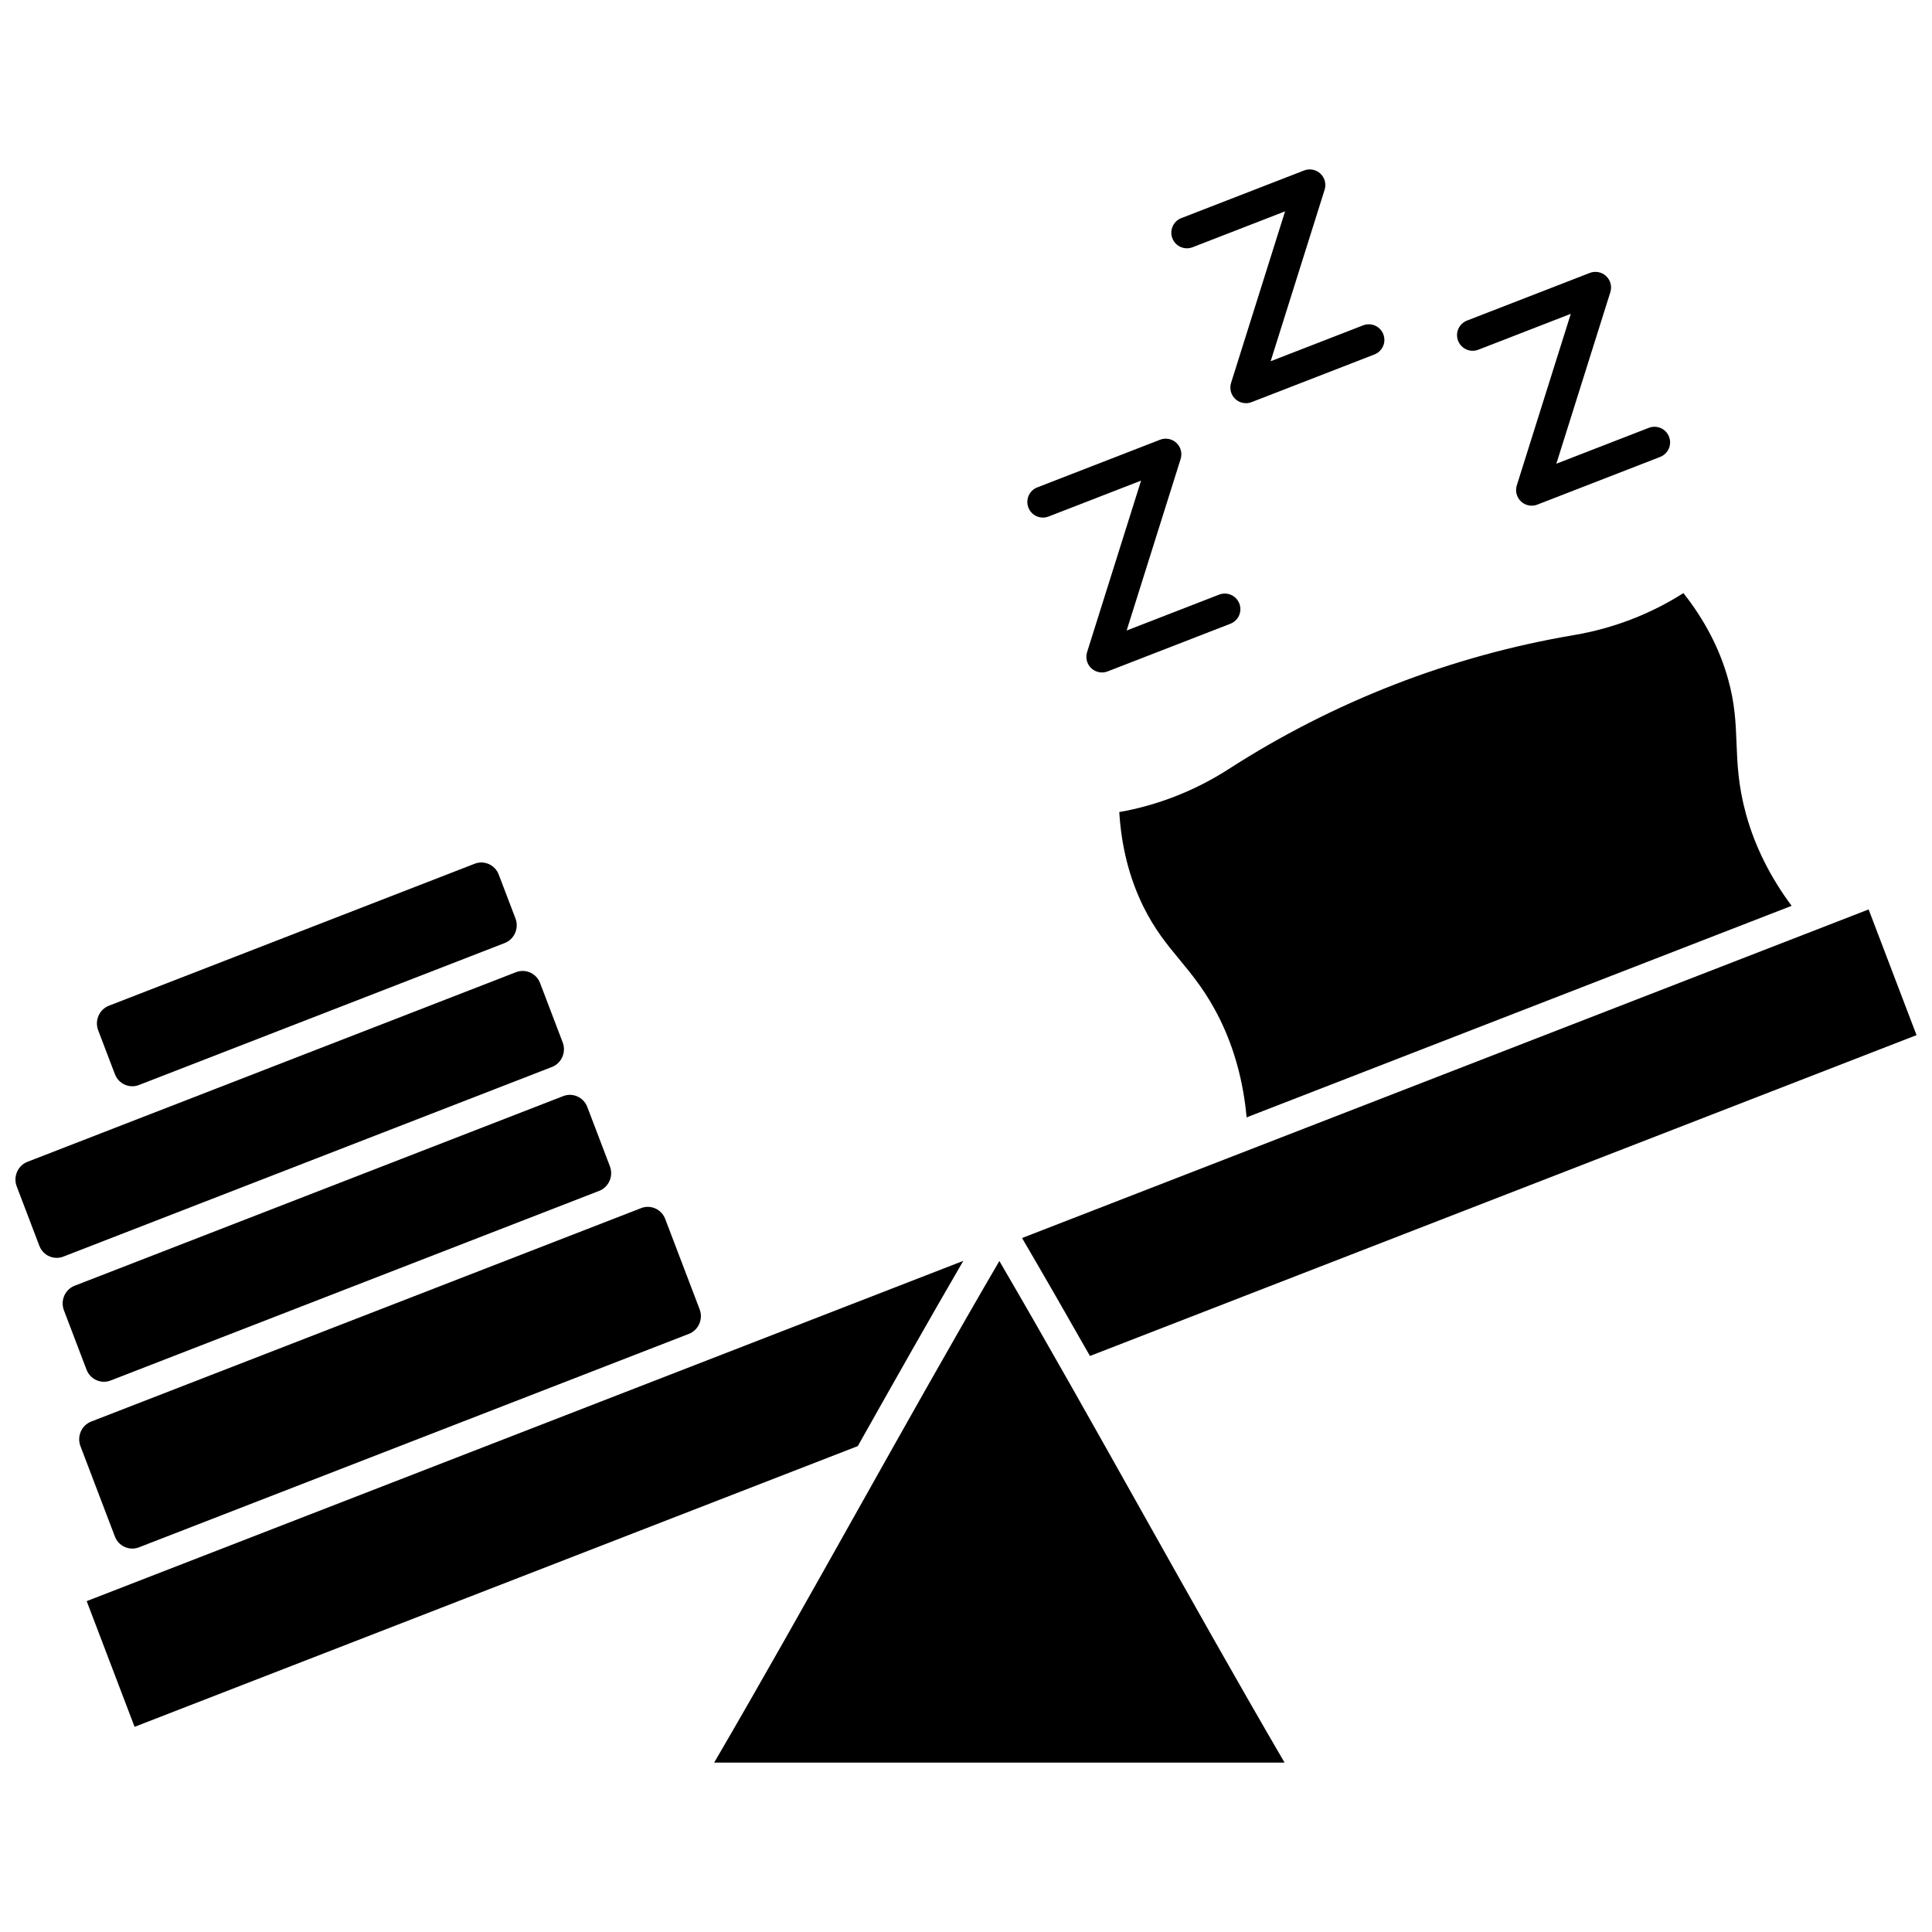
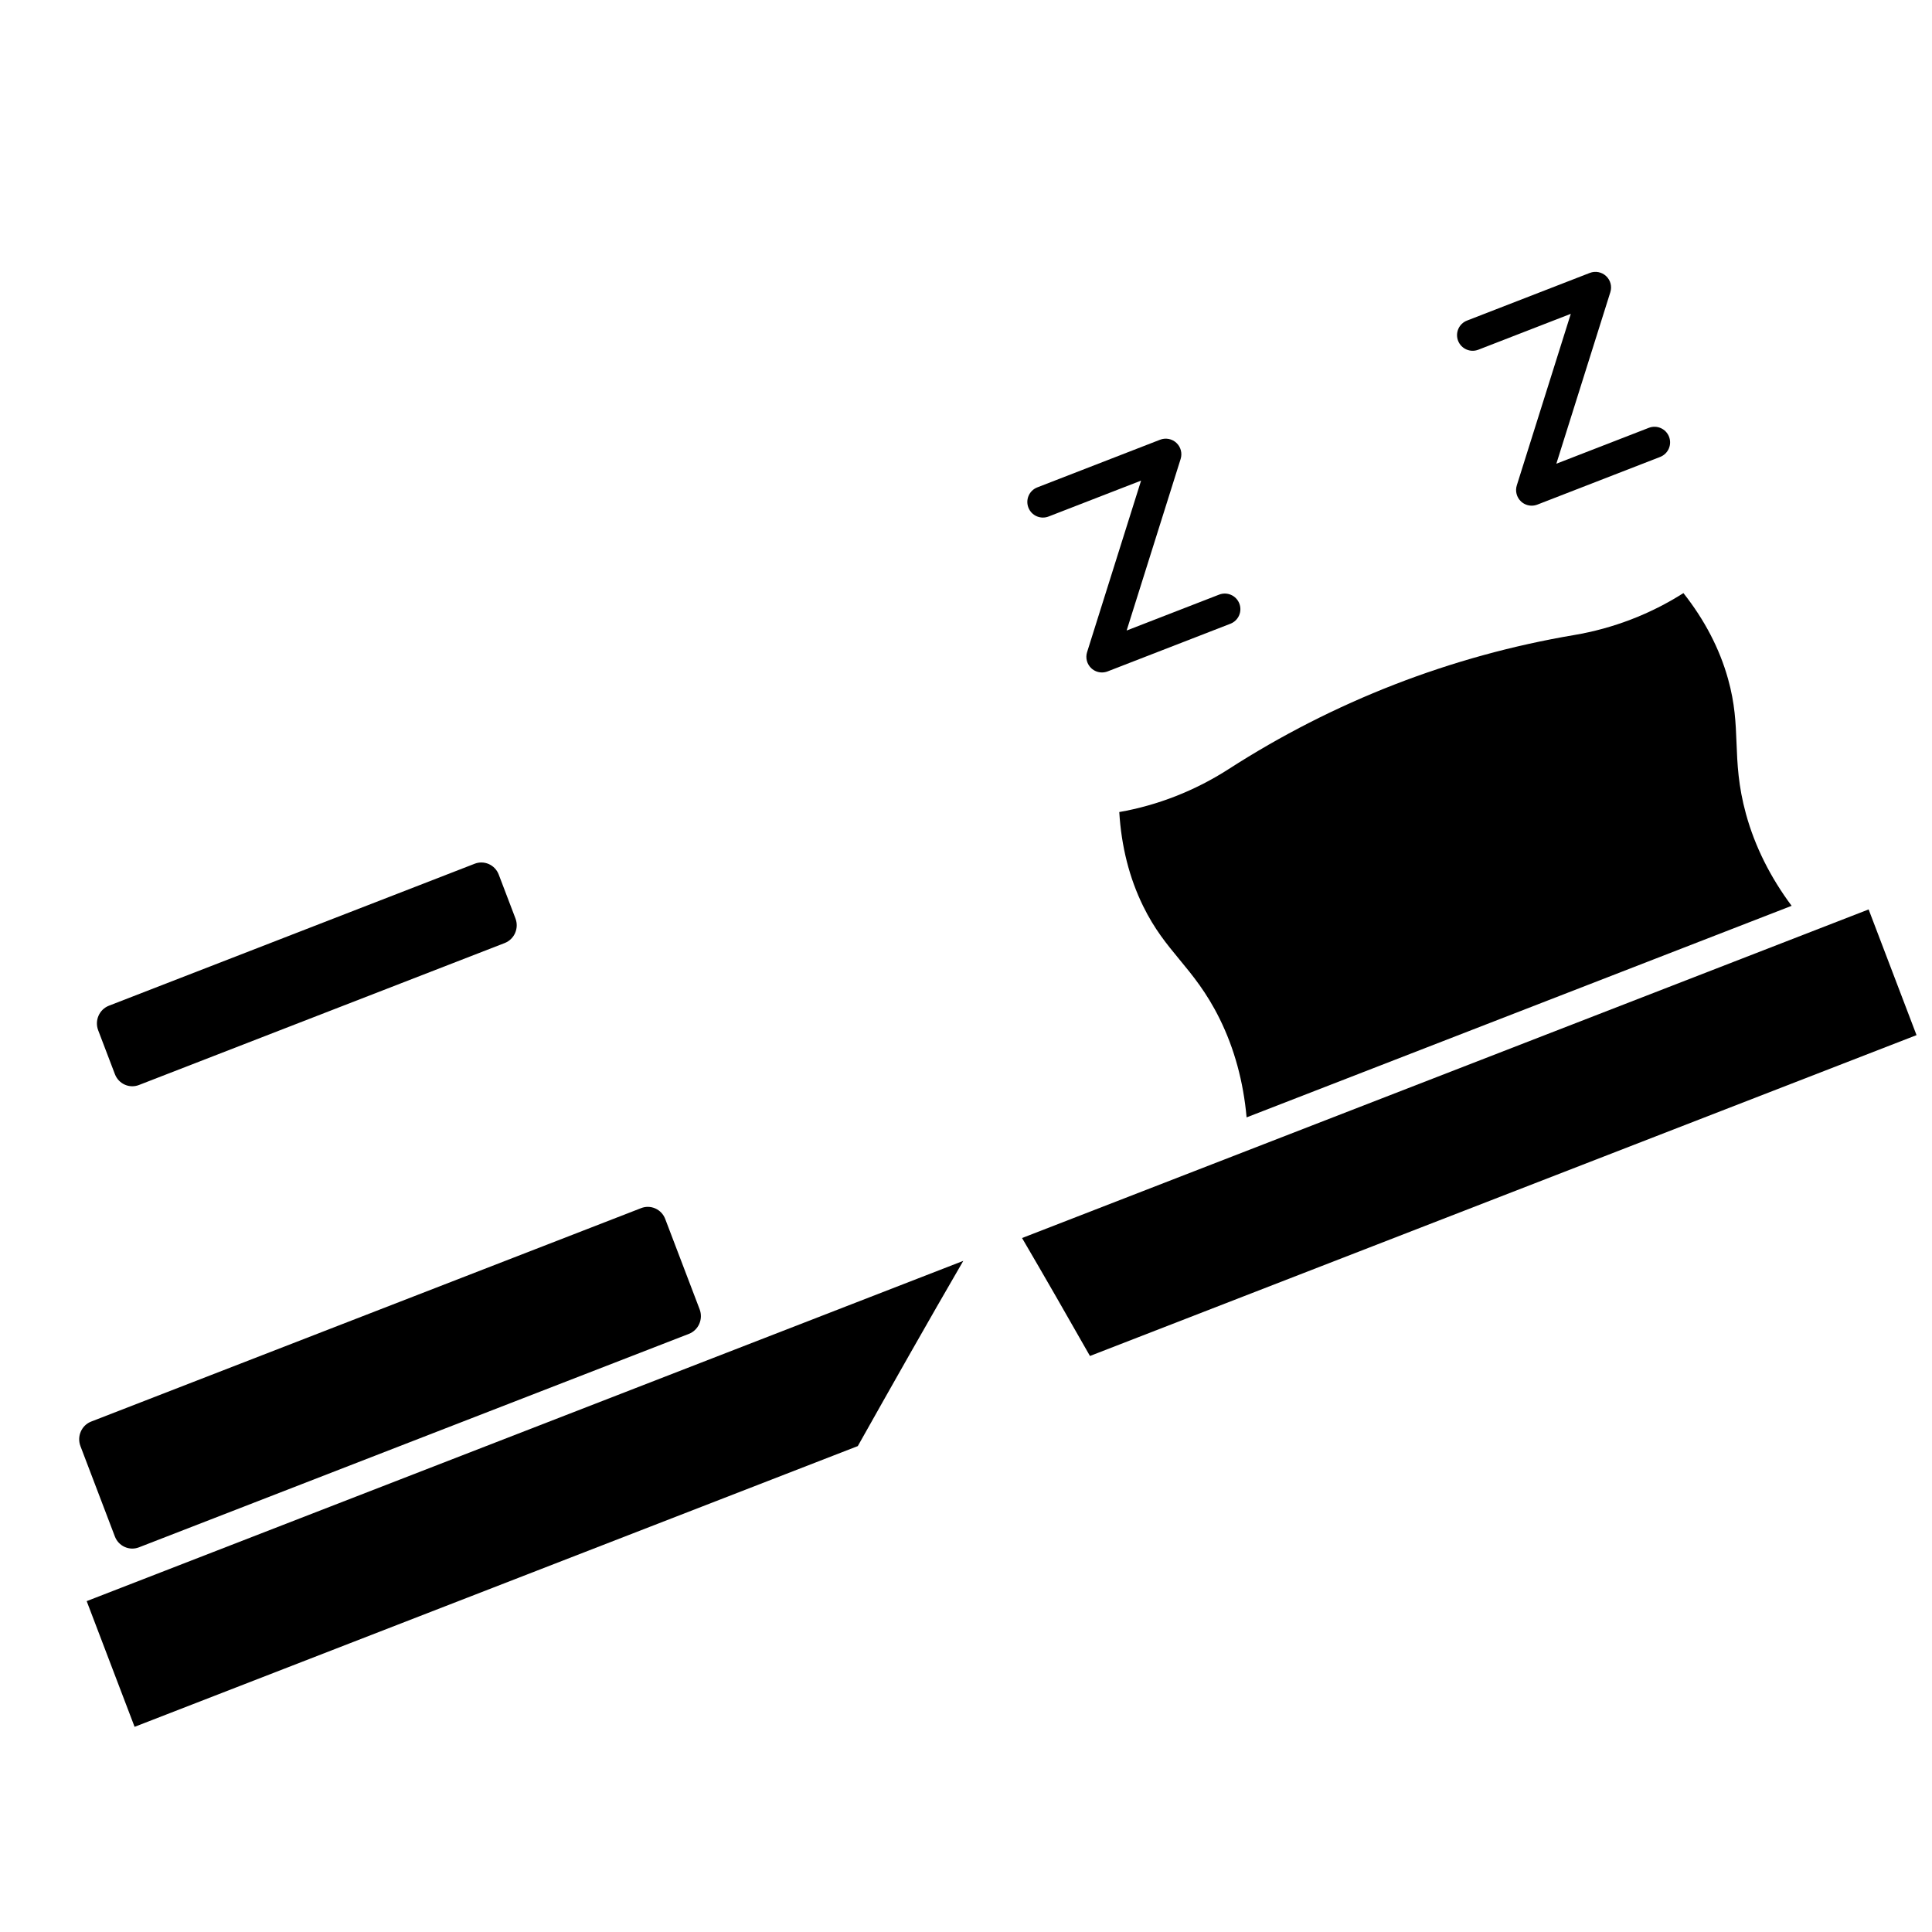
<svg xmlns="http://www.w3.org/2000/svg" width="800px" height="800px" version="1.1" viewBox="144 144 512 512">
  <defs>
    <clipPath id="b">
      <path d="m148.09 401h145.91v77h-145.91z" />
    </clipPath>
    <clipPath id="a">
      <path d="m414 385h237.9v119h-237.9z" />
    </clipPath>
  </defs>
  <g clip-path="url(#b)">
-     <path d="m290.27 426.76c2.559-0.992 3.836-3.914 2.848-6.512l-5.992-15.73c-0.48-1.258-1.414-2.25-2.629-2.789-0.633-0.281-1.305-0.422-1.977-0.422-0.598 0-1.191 0.109-1.766 0.332l-79.539 30.871-17.398 6.754-32.539 12.629c-2.559 0.996-3.836 3.914-2.848 6.512l5.992 15.73c0.48 1.258 1.414 2.25 2.629 2.789 1.195 0.531 2.523 0.562 3.742 0.09z" />
-   </g>
+     </g>
  <path d="m174.45 428.66c0.48 1.258 1.414 2.25 2.629 2.789 1.195 0.531 2.523 0.562 3.742 0.09l96.934-37.625c2.559-0.996 3.836-3.914 2.848-6.512l-4.43-11.625c-0.48-1.258-1.414-2.25-2.629-2.789-0.633-0.281-1.305-0.422-1.977-0.422-0.598 0-1.191 0.109-1.766 0.332l-96.934 37.625c-2.559 0.992-3.836 3.914-2.848 6.512z" />
  <g clip-path="url(#a)">
    <path d="m651.9 418.32-12.695-33.312-224.35 87.082c5.984 10.227 12 20.699 17.996 31.258z" />
  </g>
  <path d="m440.62 359.2c0.547 9.105 2.668 17.48 6.328 24.938 3 6.117 6.211 10.008 9.605 14.121 3.539 4.289 7.203 8.73 10.652 15.695 3.922 7.922 6.305 16.707 7.156 26.164l144.44-56.066c-5.66-7.606-9.738-15.754-12.09-24.301-2.066-7.504-2.297-13.27-2.516-18.848-0.211-5.356-0.41-10.414-2.246-16.984-2.234-7.996-6.203-15.629-11.824-22.742-8.699 5.547-18.637 9.375-28.945 11.113-16.238 2.742-32.254 7.152-47.609 13.113-15.332 5.953-30.125 13.496-43.973 22.418-8.871 5.711-18.816 9.609-28.977 11.379z" />
  <path d="m399.29 478.14-69.715 27.062c-0.004 0-0.008 0.004-0.012 0.004l-162.59 63.109 12.695 33.312 191.66-74.398c9.238-16.426 18.621-33.02 27.957-49.09z" />
-   <path d="m408.84 478.18c-12.625 21.629-25.398 44.387-37.785 66.457-12.387 22.062-25.152 44.812-37.793 66.469h151.16c-12.637-21.652-25.402-44.398-37.789-66.461-12.387-22.074-25.164-44.836-37.789-66.465z" />
-   <path d="m169.57 509.76c1.195 0.531 2.523 0.562 3.742 0.09l129.47-50.254c2.559-0.992 3.836-3.914 2.848-6.512l-5.992-15.727c-0.48-1.258-1.414-2.25-2.629-2.789-0.633-0.281-1.305-0.422-1.977-0.422-0.598 0-1.191 0.109-1.766 0.332l-129.48 50.254c-2.559 0.992-3.836 3.914-2.848 6.512l5.992 15.727c0.484 1.262 1.418 2.25 2.633 2.789z" />
  <path d="m177.08 553.97c1.195 0.531 2.523 0.562 3.742 0.09l145.74-56.57c2.559-0.992 3.836-3.914 2.848-6.512l-9.121-23.938c-0.48-1.258-1.414-2.25-2.629-2.789-0.633-0.281-1.305-0.422-1.977-0.422-0.598 0-1.191 0.109-1.766 0.332l-145.75 56.566c-2.559 0.992-3.836 3.914-2.848 6.512l9.121 23.938c0.48 1.262 1.414 2.25 2.633 2.793z" />
  <path d="m421.89 280.88 24.508-9.512-14.309 45.461c-0.477 1.52-0.043 3.176 1.117 4.262 0.781 0.73 1.797 1.117 2.832 1.117 0.504 0 1.012-0.094 1.496-0.281l32.539-12.629c2.133-0.828 3.188-3.223 2.363-5.356-0.828-2.133-3.227-3.188-5.356-2.359l-24.508 9.512 14.309-45.461c0.477-1.52 0.043-3.176-1.117-4.262-1.16-1.09-2.844-1.414-4.328-0.84l-32.539 12.629c-2.133 0.828-3.188 3.223-2.363 5.356 0.824 2.137 3.223 3.191 5.356 2.363z" />
  <path d="m535.77 236.68 24.508-9.512-14.309 45.461c-0.477 1.52-0.043 3.176 1.117 4.262 0.781 0.73 1.797 1.117 2.832 1.117 0.504 0 1.012-0.094 1.496-0.281l32.539-12.633c2.129-0.828 3.188-3.223 2.359-5.356s-3.223-3.184-5.356-2.359l-24.508 9.512 14.309-45.461c0.477-1.52 0.043-3.176-1.117-4.262-1.16-1.09-2.844-1.414-4.328-0.84l-32.539 12.629c-2.133 0.828-3.188 3.223-2.363 5.356 0.832 2.137 3.231 3.191 5.359 2.367z" />
-   <path d="m460.05 209.52 24.508-9.512-14.309 45.461c-0.477 1.52-0.043 3.176 1.117 4.262 0.781 0.73 1.797 1.117 2.832 1.117 0.504 0 1.012-0.094 1.496-0.281l32.539-12.629c2.133-0.828 3.188-3.223 2.363-5.356-0.828-2.133-3.227-3.188-5.356-2.359l-24.508 9.512 14.309-45.457c0.477-1.52 0.043-3.176-1.117-4.262-1.16-1.09-2.848-1.414-4.328-0.84l-32.539 12.629c-2.133 0.828-3.188 3.223-2.363 5.356 0.828 2.133 3.227 3.188 5.356 2.359z" />
</svg>